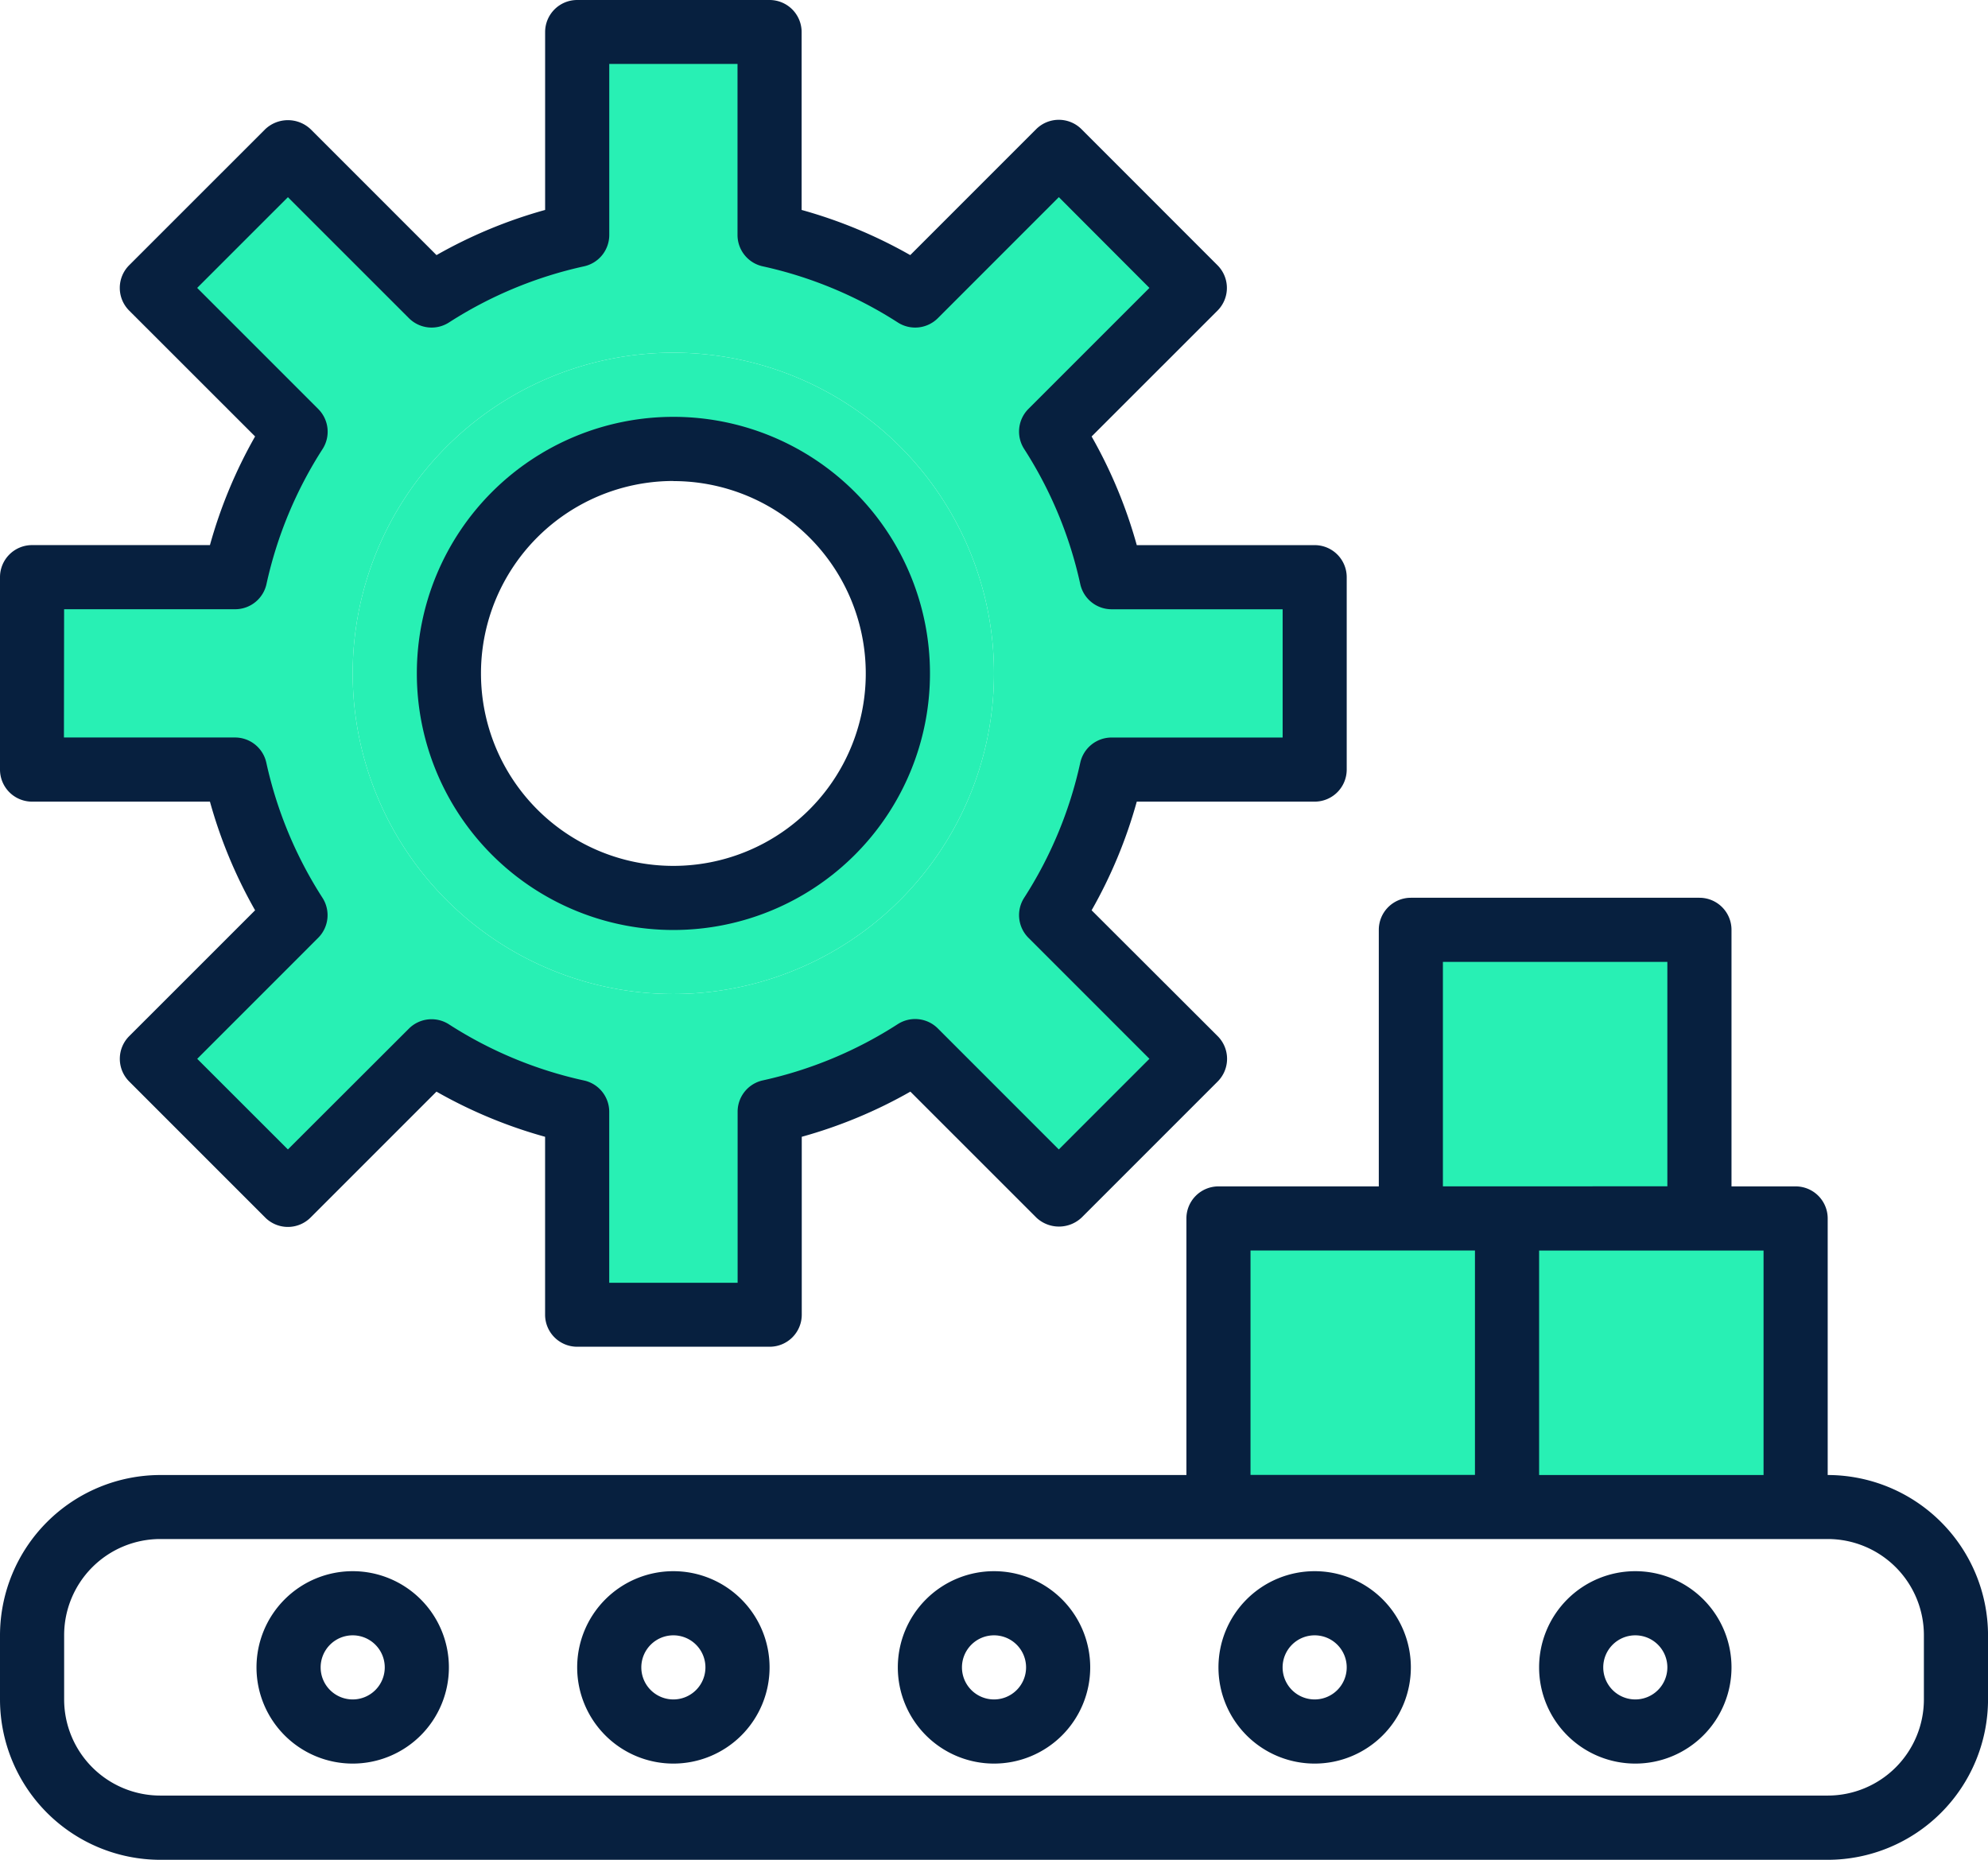
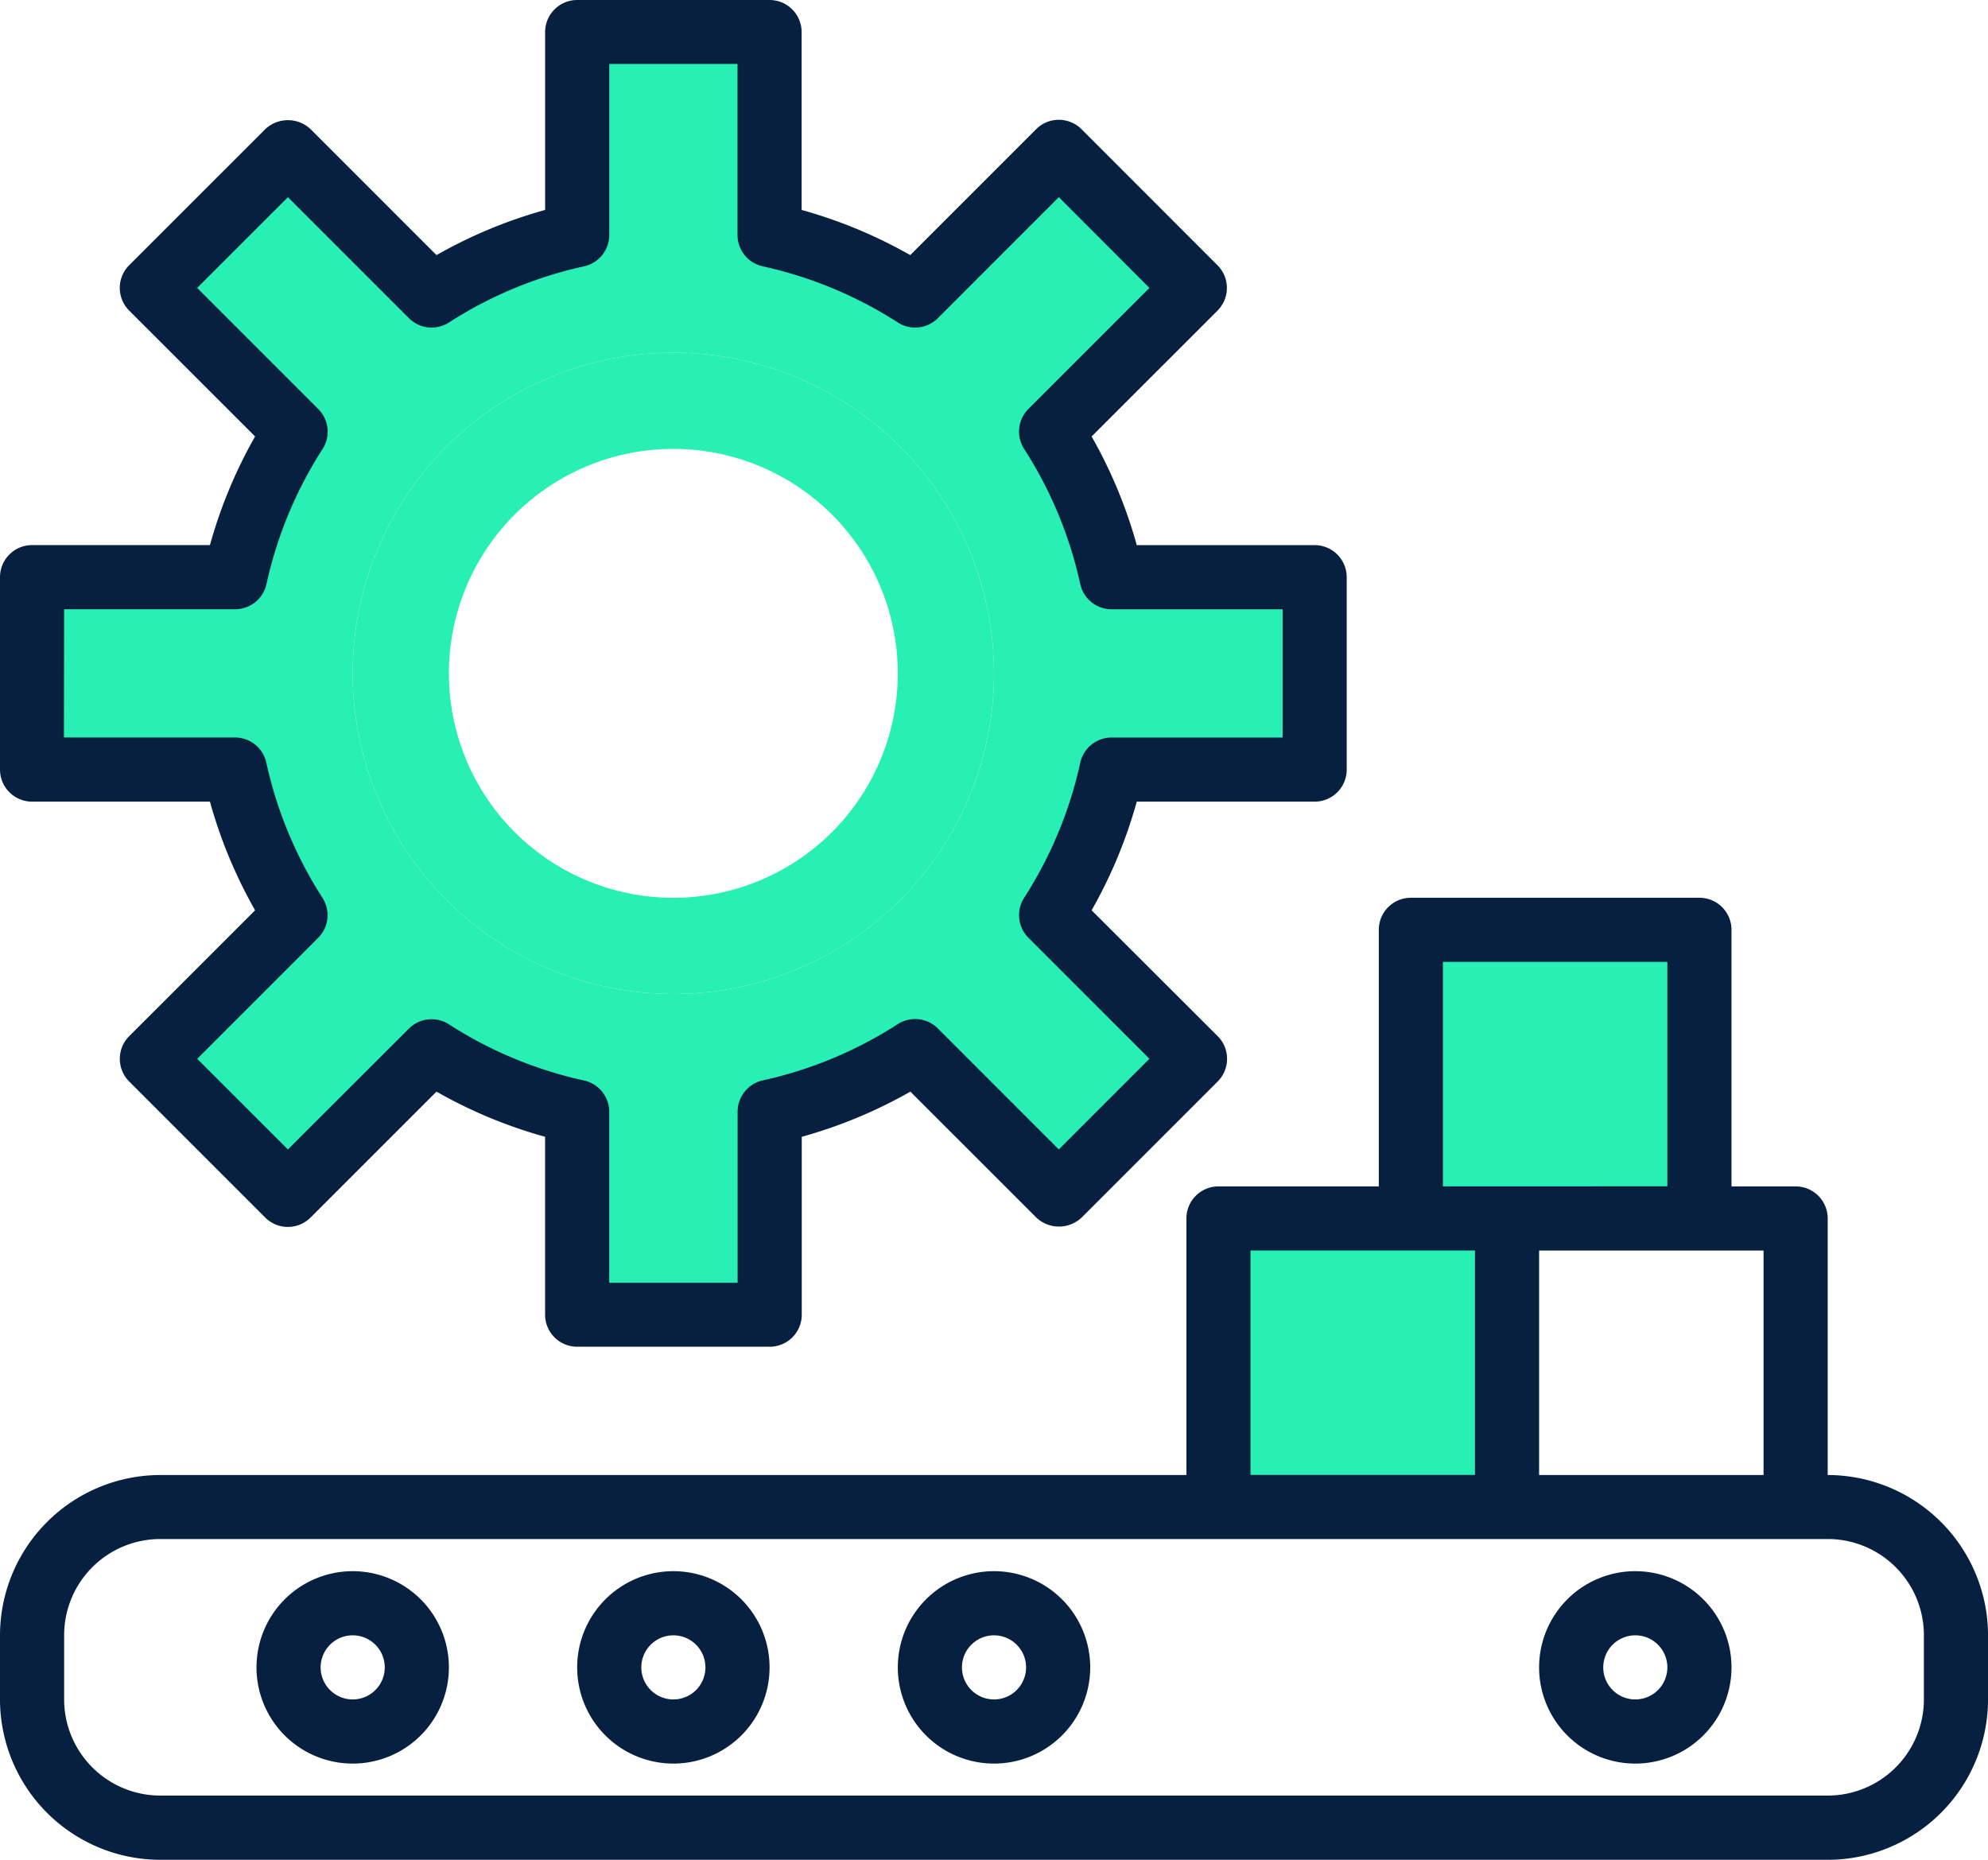
<svg xmlns="http://www.w3.org/2000/svg" width="58.113" height="54.364" viewBox="0 0 58.113 54.364">
  <g id="Group_4308" data-name="Group 4308" transform="translate(-1007 -8090)">
    <g id="manufacture_1_" data-name="manufacture (1)" transform="translate(1007 8089.5)">
      <g id="Group_4307" data-name="Group 4307" transform="translate(0.937 1.437)">
        <path id="Path_6463" data-name="Path 6463" d="M15.7,34.314l-4.2,4.2,3.976,3.976,4.2-4.2a13.043,13.043,0,0,0,4.256,1.768v5.933h5.624V40.059a13.043,13.043,0,0,0,4.256-1.768l4.2,4.2,3.976-3.976-4.2-4.2a13.043,13.043,0,0,0,1.768-4.256h5.933V24.434H39.559a13.043,13.043,0,0,0-1.768-4.256l4.2-4.2L38.014,12l-4.2,4.2a13.044,13.044,0,0,0-4.256-1.768V8.5H23.934v5.933A13.044,13.044,0,0,0,19.678,16.2l-4.2-4.2L11.5,15.979l4.2,4.2a13.043,13.043,0,0,0-1.768,4.256H8v5.624h5.933A13.043,13.043,0,0,0,15.7,34.314ZM26.746,17.873a9.373,9.373,0,1,1-9.373,9.373A9.373,9.373,0,0,1,26.746,17.873Zm0,0" transform="translate(-8 -8.5)" fill="#28f0b4" />
        <path id="Path_6464" data-name="Path 6464" d="M97.373,107.246A9.373,9.373,0,1,0,88,97.873,9.373,9.373,0,0,0,97.373,107.246Zm0-15.934a6.561,6.561,0,1,1-6.561,6.561A6.561,6.561,0,0,1,97.373,91.312Zm0,0" transform="translate(-78.627 -79.127)" fill="#28f0b4" />
-         <path id="Path_6470" data-name="Path 6470" d="M376,312.936h8.436V304.5H376Zm0,0" transform="translate(-332.884 -269.819)" fill="#28f0b4" />
        <path id="Path_6471" data-name="Path 6471" d="M360.436,240.936V232.5H352v8.436Zm0,0" transform="translate(-311.696 -206.255)" fill="#28f0b4" />
        <path id="Path_6472" data-name="Path 6472" d="M312.436,304.5H304v8.436h8.436Zm0,0" transform="translate(-269.319 -269.819)" fill="#28f0b4" />
      </g>
      <path id="Path_6473" data-name="Path 6473" d="M.937,23.933h5.2a13.958,13.958,0,0,0,1.32,3.176l-3.68,3.679a.938.938,0,0,0,0,1.326l3.976,3.977a.938.938,0,0,0,1.325,0l3.681-3.681a13.93,13.93,0,0,0,3.175,1.32v5.2a.937.937,0,0,0,.937.937H22.5a.937.937,0,0,0,.937-.937v-5.2a13.93,13.93,0,0,0,3.175-1.32l3.681,3.681a.965.965,0,0,0,1.325,0l3.977-3.977a.938.938,0,0,0,0-1.326L31.91,27.109a13.958,13.958,0,0,0,1.32-3.176h5.2A.937.937,0,0,0,39.367,23V17.372a.937.937,0,0,0-.937-.937h-5.2a13.958,13.958,0,0,0-1.32-3.176L35.59,9.58a.938.938,0,0,0,0-1.326L31.614,4.276a.938.938,0,0,0-1.325,0L26.608,7.957a13.98,13.98,0,0,0-3.175-1.32v-5.2A.937.937,0,0,0,22.5.5H16.872a.937.937,0,0,0-.937.937v5.2a13.98,13.98,0,0,0-3.175,1.32L9.079,4.276a.965.965,0,0,0-1.325,0L3.776,8.253a.938.938,0,0,0,0,1.326l3.681,3.679a13.958,13.958,0,0,0-1.32,3.176H.937A.937.937,0,0,0,0,17.372V23A.937.937,0,0,0,.937,23.933Zm.937-5.624h5a.938.938,0,0,0,.916-.737,12.057,12.057,0,0,1,1.642-3.95A.938.938,0,0,0,9.3,12.453L5.764,8.916,8.416,6.264,11.953,9.8a.938.938,0,0,0,1.17.127,12.081,12.081,0,0,1,3.95-1.642.938.938,0,0,0,.737-.916v-5h3.749v5a.938.938,0,0,0,.737.916,12.081,12.081,0,0,1,3.95,1.642.938.938,0,0,0,1.17-.127l3.536-3.537L33.6,8.916l-3.536,3.536a.938.938,0,0,0-.127,1.17,12.05,12.05,0,0,1,1.641,3.951.938.938,0,0,0,.916.737h5v3.749h-5a.938.938,0,0,0-.916.737,12.046,12.046,0,0,1-1.641,3.949.938.938,0,0,0,.127,1.169L33.6,31.45,30.951,34.1l-3.536-3.537a.938.938,0,0,0-1.17-.127A12.048,12.048,0,0,1,22.3,32.081a.937.937,0,0,0-.738.916v5H17.809V33a.937.937,0,0,0-.738-.916,12.048,12.048,0,0,1-3.949-1.642.938.938,0,0,0-1.17.127L8.416,34.1,5.765,31.451,9.3,27.915a.938.938,0,0,0,.127-1.17,12.062,12.062,0,0,1-1.642-3.951.937.937,0,0,0-.916-.736h-5Zm0,0" fill="#07203f" />
-       <path id="Path_6474" data-name="Path 6474" d="M111.5,119.5A7.5,7.5,0,1,0,104,112,7.5,7.5,0,0,0,111.5,119.5Zm0-13.122A5.624,5.624,0,1,1,105.875,112,5.624,5.624,0,0,1,111.5,106.375Zm0,0" transform="translate(-91.815 -91.815)" fill="#07203f" />
      <path id="Path_6476" data-name="Path 6476" d="M53.427,241.372v-7.5a.937.937,0,0,0-.937-.937H50.615v-7.5a.937.937,0,0,0-.937-.937H41.242a.937.937,0,0,0-.937.937v7.5H35.618a.937.937,0,0,0-.937.937v7.5H4.687A4.692,4.692,0,0,0,0,246.058v1.875a4.692,4.692,0,0,0,4.687,4.687h48.74a4.692,4.692,0,0,0,4.687-4.687v-1.875A4.692,4.692,0,0,0,53.427,241.372Zm-1.875,0H44.991V234.81h6.561Zm-9.373-15H48.74v6.561H42.179Zm-5.624,8.436h6.561v6.561H36.555Zm19.684,13.122a2.812,2.812,0,0,1-2.812,2.812H4.687a2.812,2.812,0,0,1-2.812-2.812v-1.875a2.812,2.812,0,0,1,2.812-2.812h48.74a2.812,2.812,0,0,1,2.812,2.812Zm0,0" transform="translate(0 -197.755)" fill="#07203f" />
      <path id="Path_6477" data-name="Path 6477" d="M226.812,392.5a2.812,2.812,0,1,0,2.812,2.812A2.812,2.812,0,0,0,226.812,392.5Zm0,3.749a.937.937,0,1,1,.937-.937A.937.937,0,0,1,226.812,396.249Zm0,0" transform="translate(-197.755 -346.072)" fill="#07203f" />
      <path id="Path_6478" data-name="Path 6478" d="M146.812,392.5a2.812,2.812,0,1,0,2.812,2.812A2.812,2.812,0,0,0,146.812,392.5Zm0,3.749a.937.937,0,1,1,.937-.937A.937.937,0,0,1,146.812,396.249Zm0,0" transform="translate(-127.128 -346.072)" fill="#07203f" />
-       <path id="Path_6479" data-name="Path 6479" d="M306.812,392.5a2.812,2.812,0,1,0,2.812,2.812A2.812,2.812,0,0,0,306.812,392.5Zm0,3.749a.937.937,0,1,1,.937-.937A.937.937,0,0,1,306.812,396.249Zm0,0" transform="translate(-268.382 -346.072)" fill="#07203f" />
      <path id="Path_6480" data-name="Path 6480" d="M66.812,392.5a2.812,2.812,0,1,0,2.812,2.812A2.812,2.812,0,0,0,66.812,392.5Zm0,3.749a.937.937,0,1,1,.937-.937A.937.937,0,0,1,66.812,396.249Zm0,0" transform="translate(-56.502 -346.072)" fill="#07203f" />
      <path id="Path_6481" data-name="Path 6481" d="M386.812,392.5a2.812,2.812,0,1,0,2.812,2.812A2.812,2.812,0,0,0,386.812,392.5Zm0,3.749a.937.937,0,1,1,.937-.937A.937.937,0,0,1,386.812,396.249Zm0,0" transform="translate(-339.009 -346.072)" fill="#07203f" />
    </g>
  </g>
</svg>